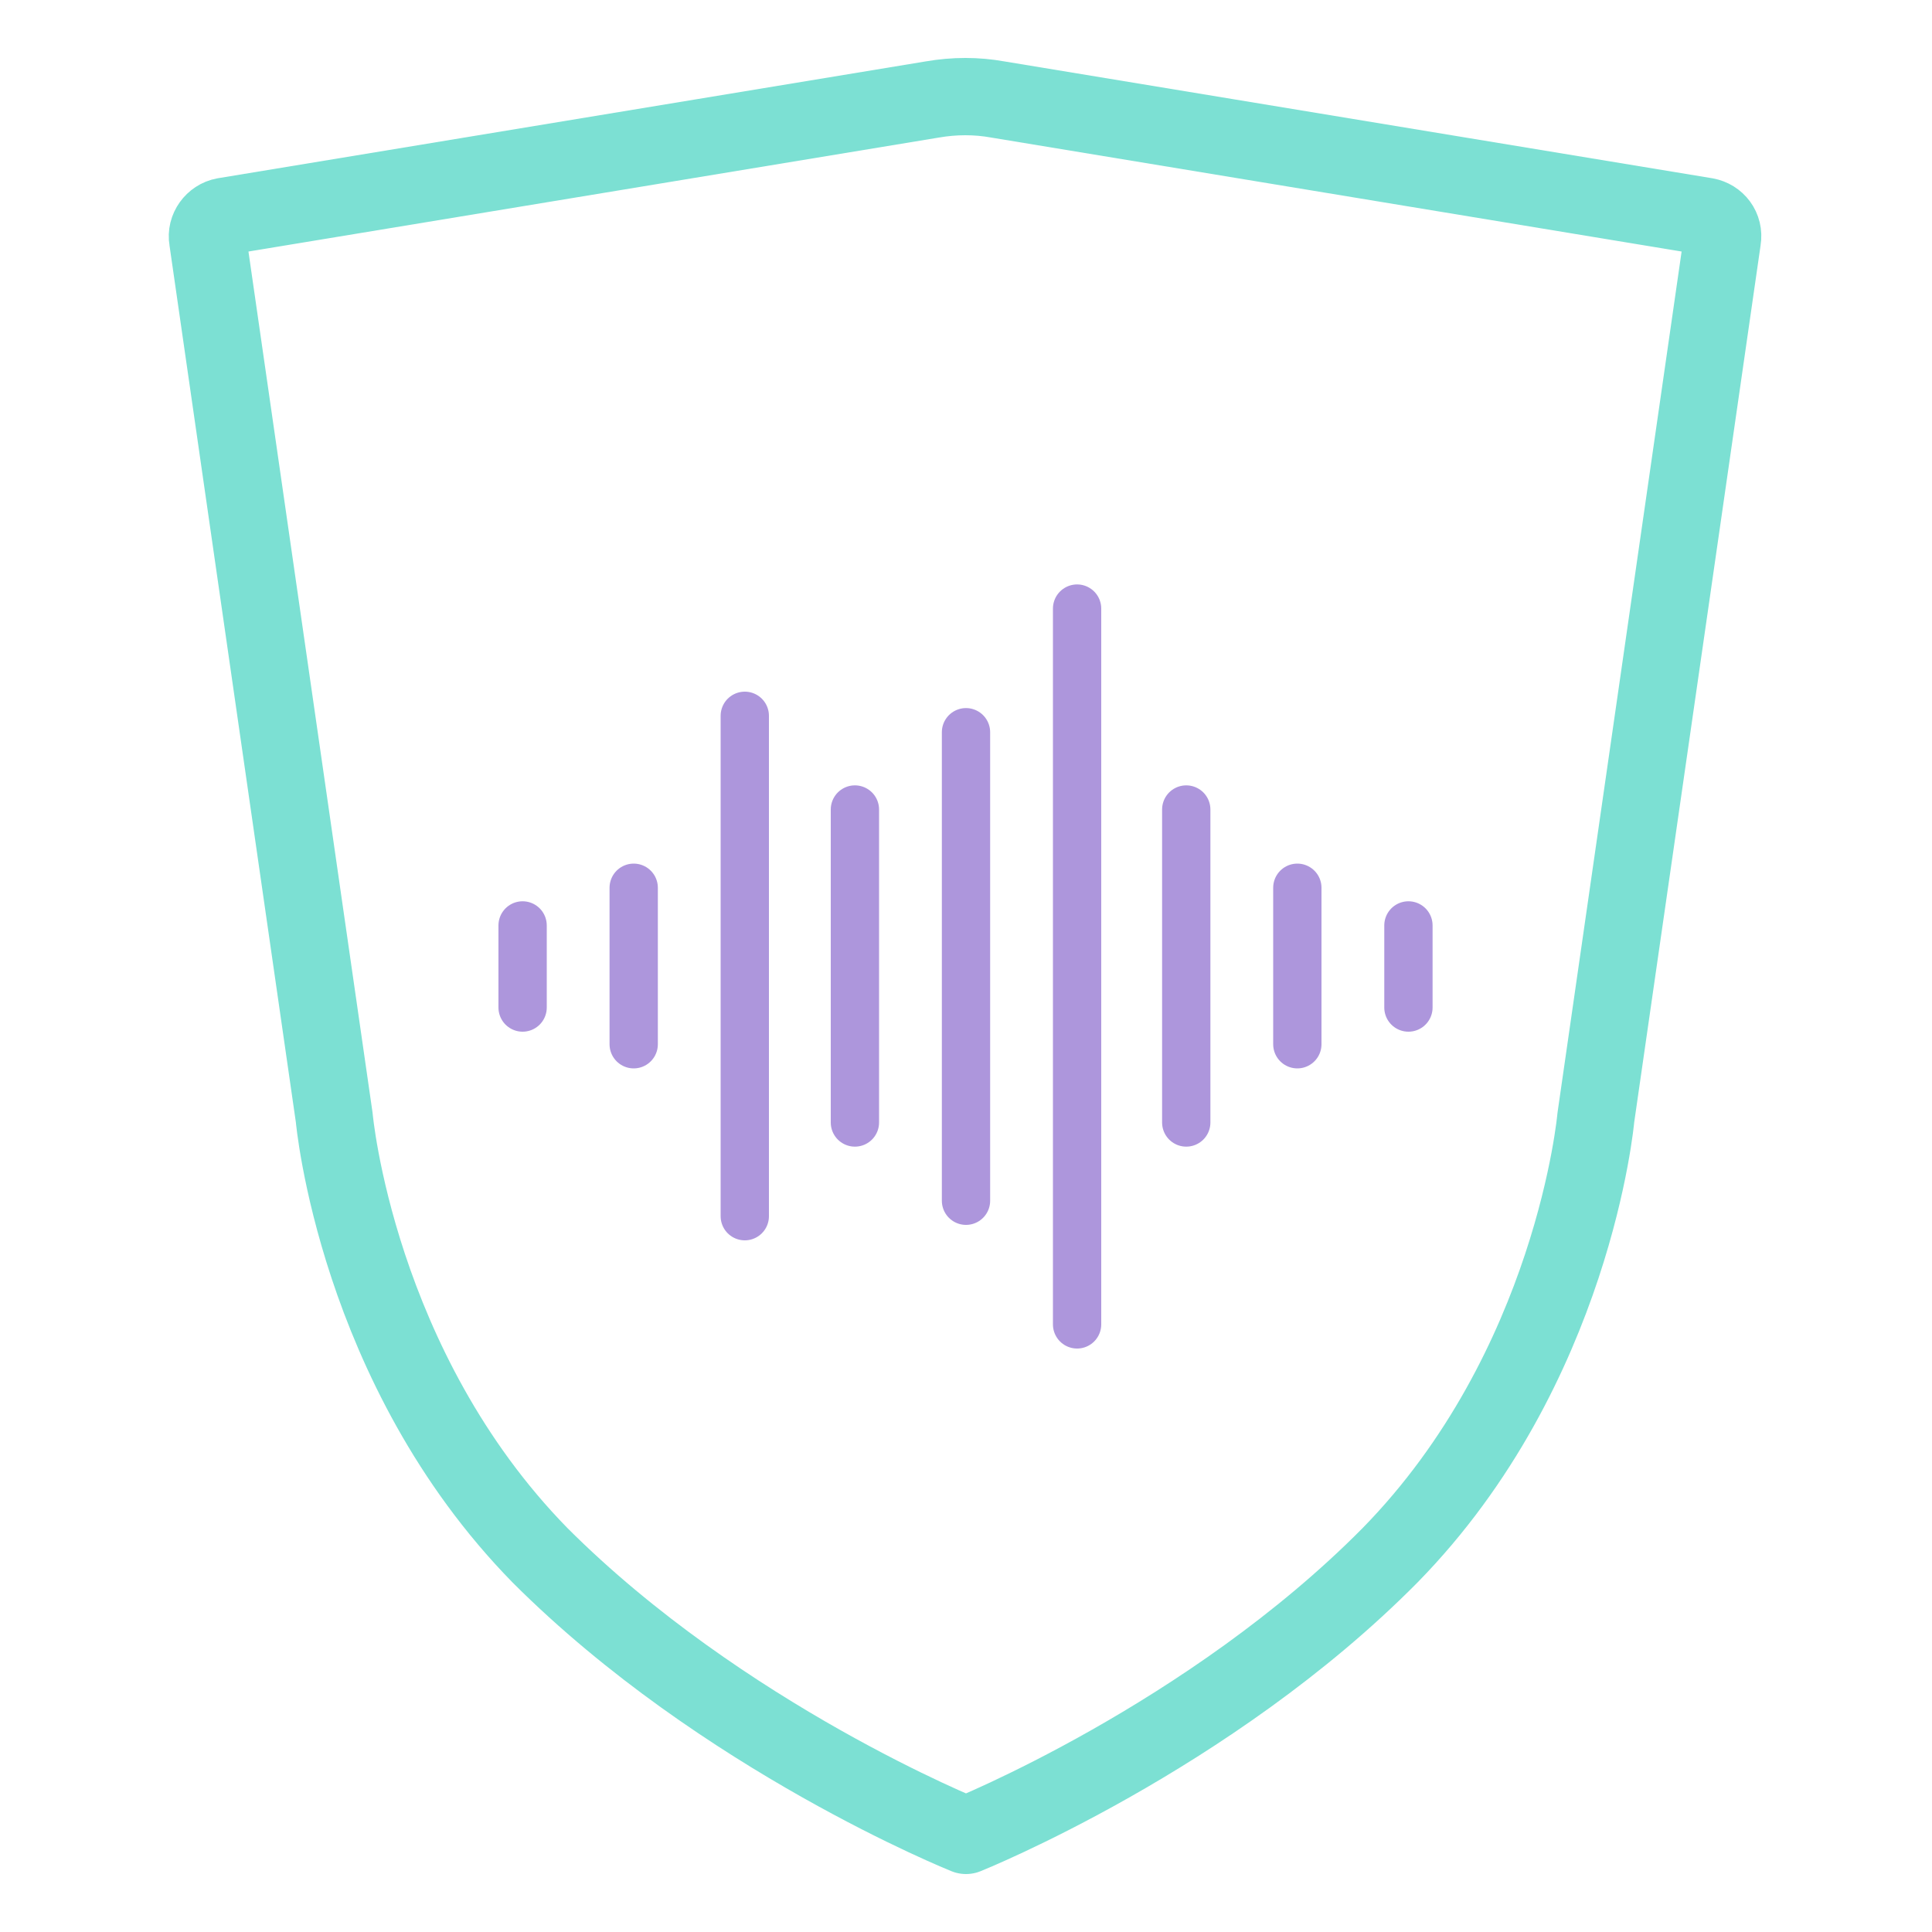
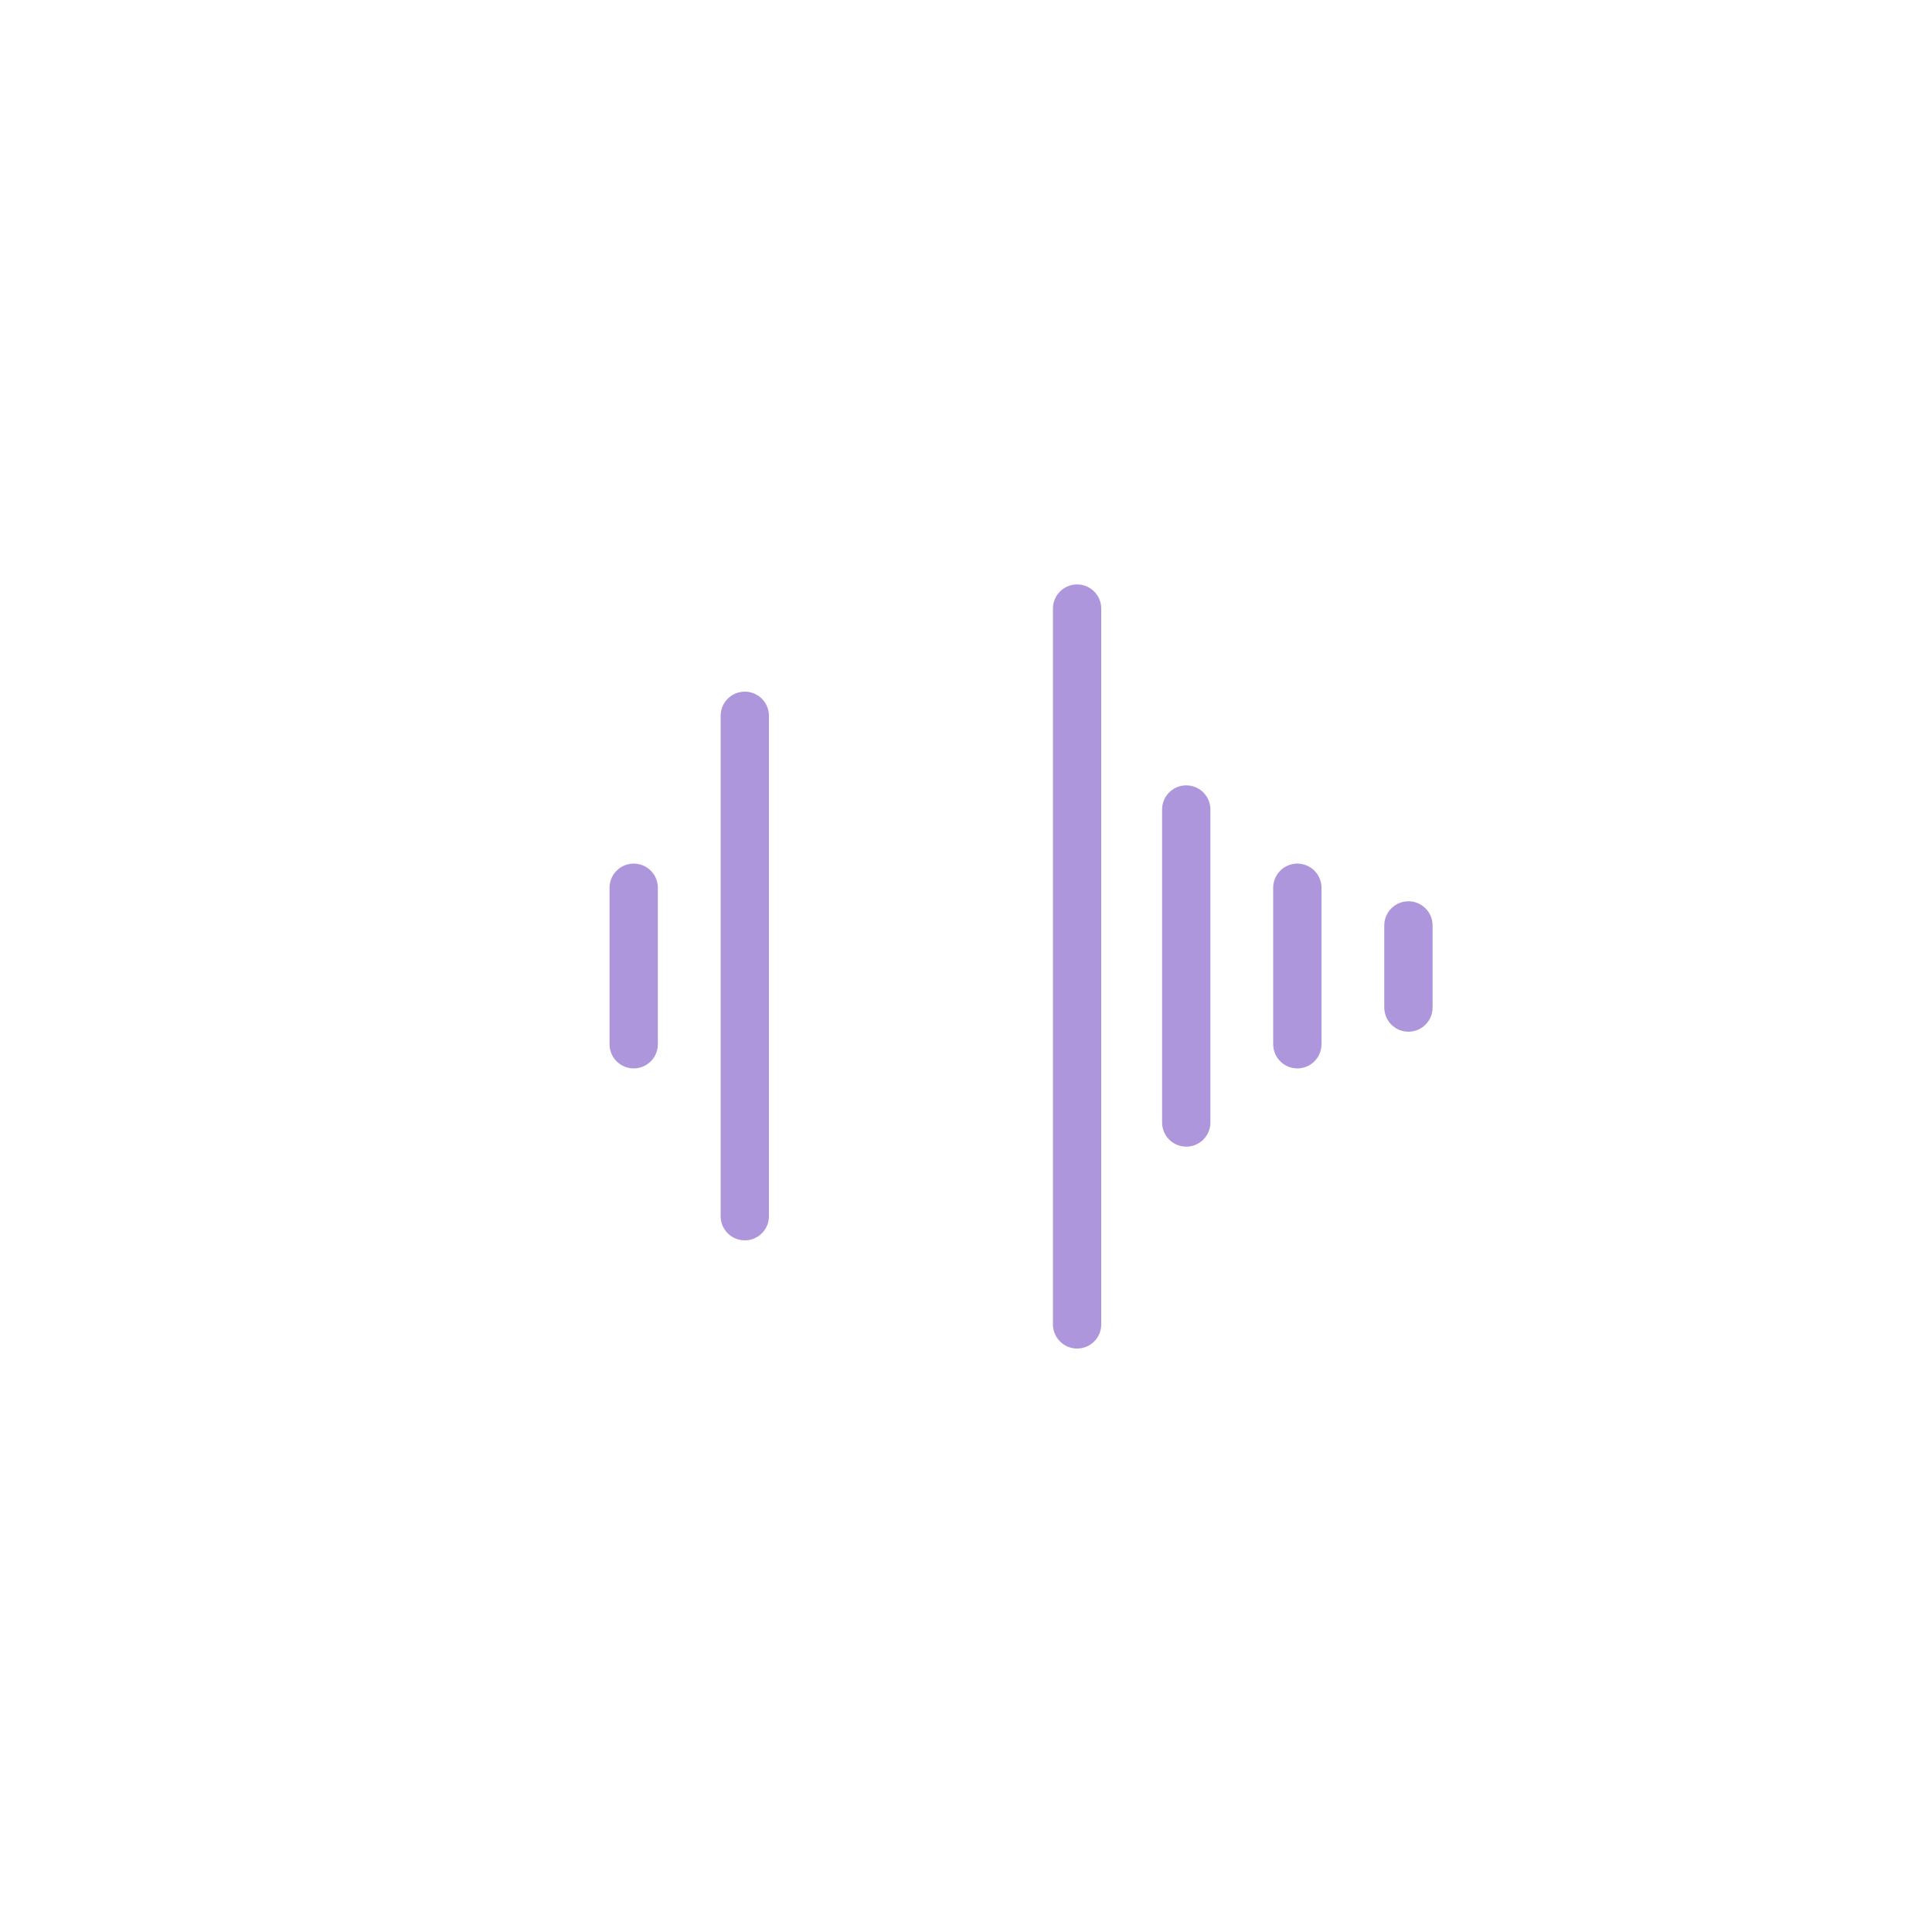
<svg xmlns="http://www.w3.org/2000/svg" version="1.1" id="ICONS" x="0px" y="0px" viewBox="0 0 200 200" style="enable-background:new 0 0 200 200;" xml:space="preserve">
  <style type="text/css">
	.st0{fill:none;stroke:#AD96DC;stroke-width:5;stroke-linecap:round;stroke-miterlimit:10;}
	.st1{fill:none;stroke:#7CE0D3;stroke-width:8;stroke-linecap:round;stroke-linejoin:round;stroke-miterlimit:10;}
</style>
  <g id="Vrstva_2_00000018953728848419765190000007634868877472581520_">
    <line class="st0" x1="111.5" y1="63" x2="111.5" y2="137.1" />
-     <line class="st0" x1="100" y1="75.8" x2="100" y2="124.3" />
-     <line class="st0" x1="88.5" y1="83.8" x2="88.5" y2="116.2" />
    <line class="st0" x1="77.1" y1="74.1" x2="77.1" y2="125.9" />
    <line class="st0" x1="122.8" y1="83.8" x2="122.8" y2="116.2" />
    <line class="st0" x1="134.3" y1="91.9" x2="134.3" y2="108.1" />
    <line class="st0" x1="65.6" y1="91.9" x2="65.6" y2="108.1" />
  </g>
  <line class="st0" x1="145.8" y1="95.8" x2="145.8" y2="104.3" />
-   <path class="st1" d="M100,190c0,0-25.2-10.1-44.1-29c-19-19.4-21.3-45.3-21.3-45.3L21.5,24.8c-0.2-1.1,0.6-2.2,1.7-2.4l73.3-12.1  c2.3-0.4,4.6-0.4,6.8,0l73.3,12.1c1.1,0.2,1.9,1.2,1.7,2.4l-13.1,90.9c0,0-2.3,25.9-21.3,45.3C125.2,179.9,100,190,100,190L100,190z  " />
-   <line class="st0" x1="54.1" y1="95.8" x2="54.1" y2="104.3" />
</svg>